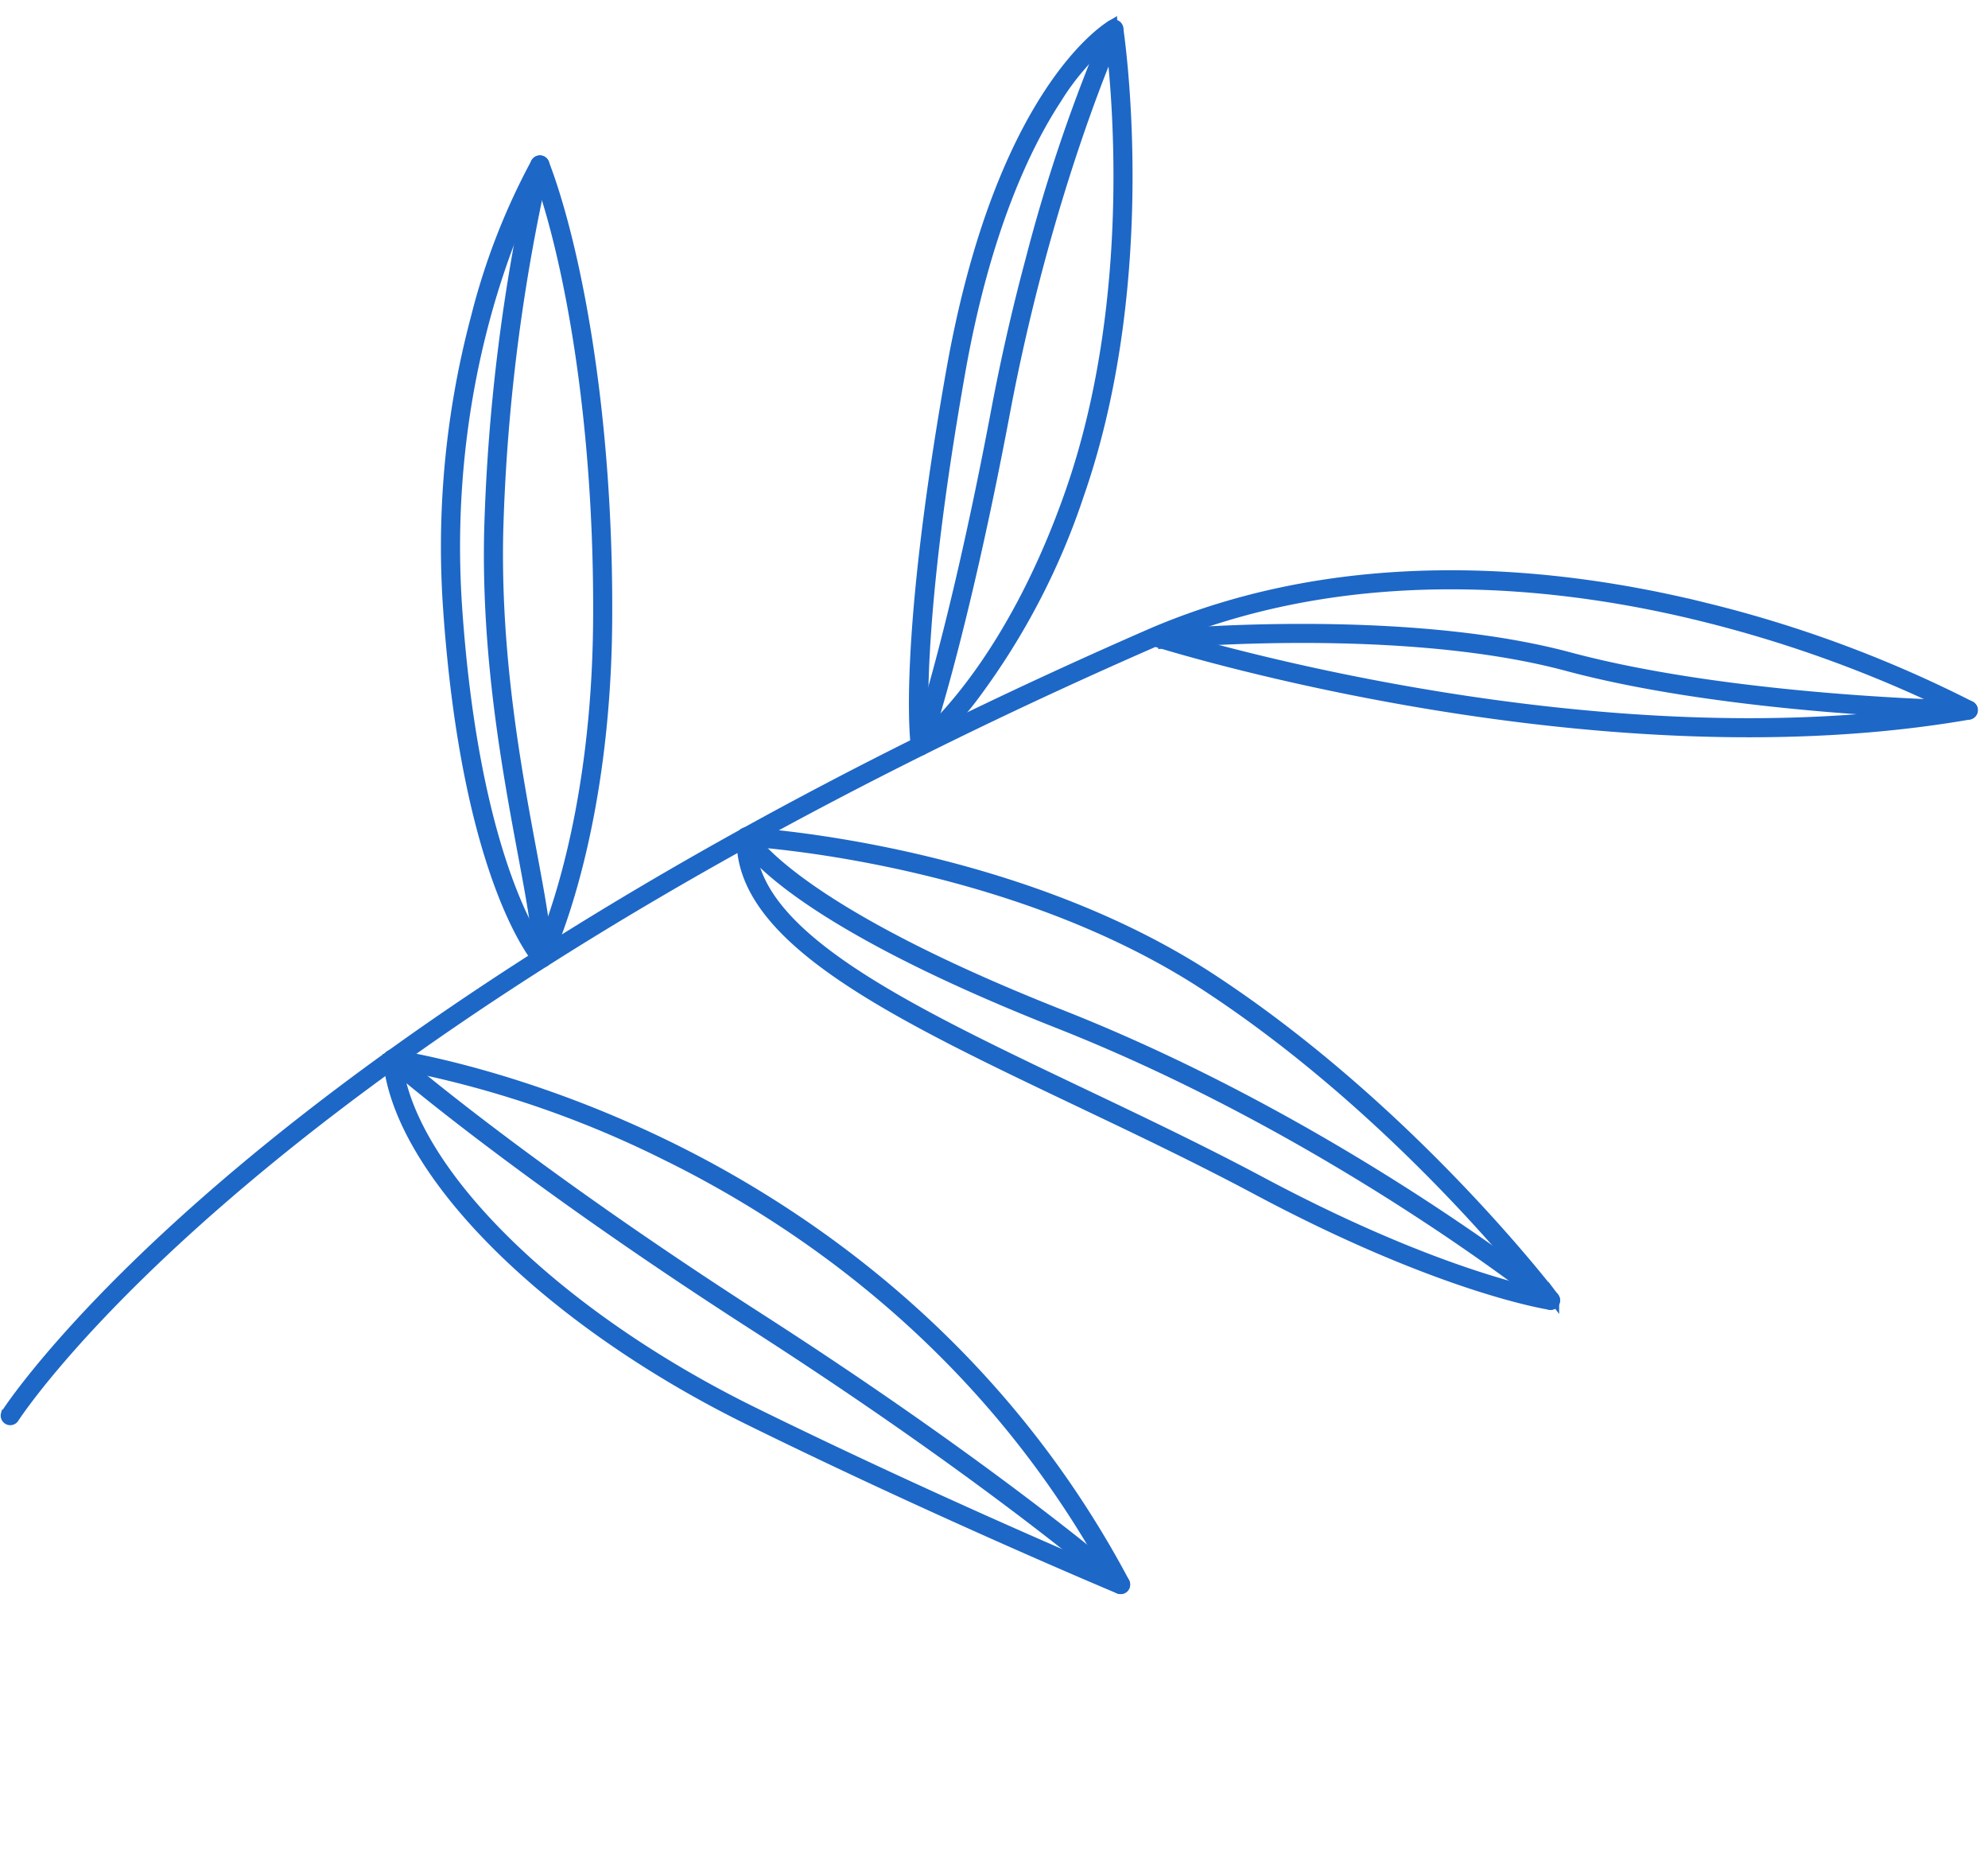
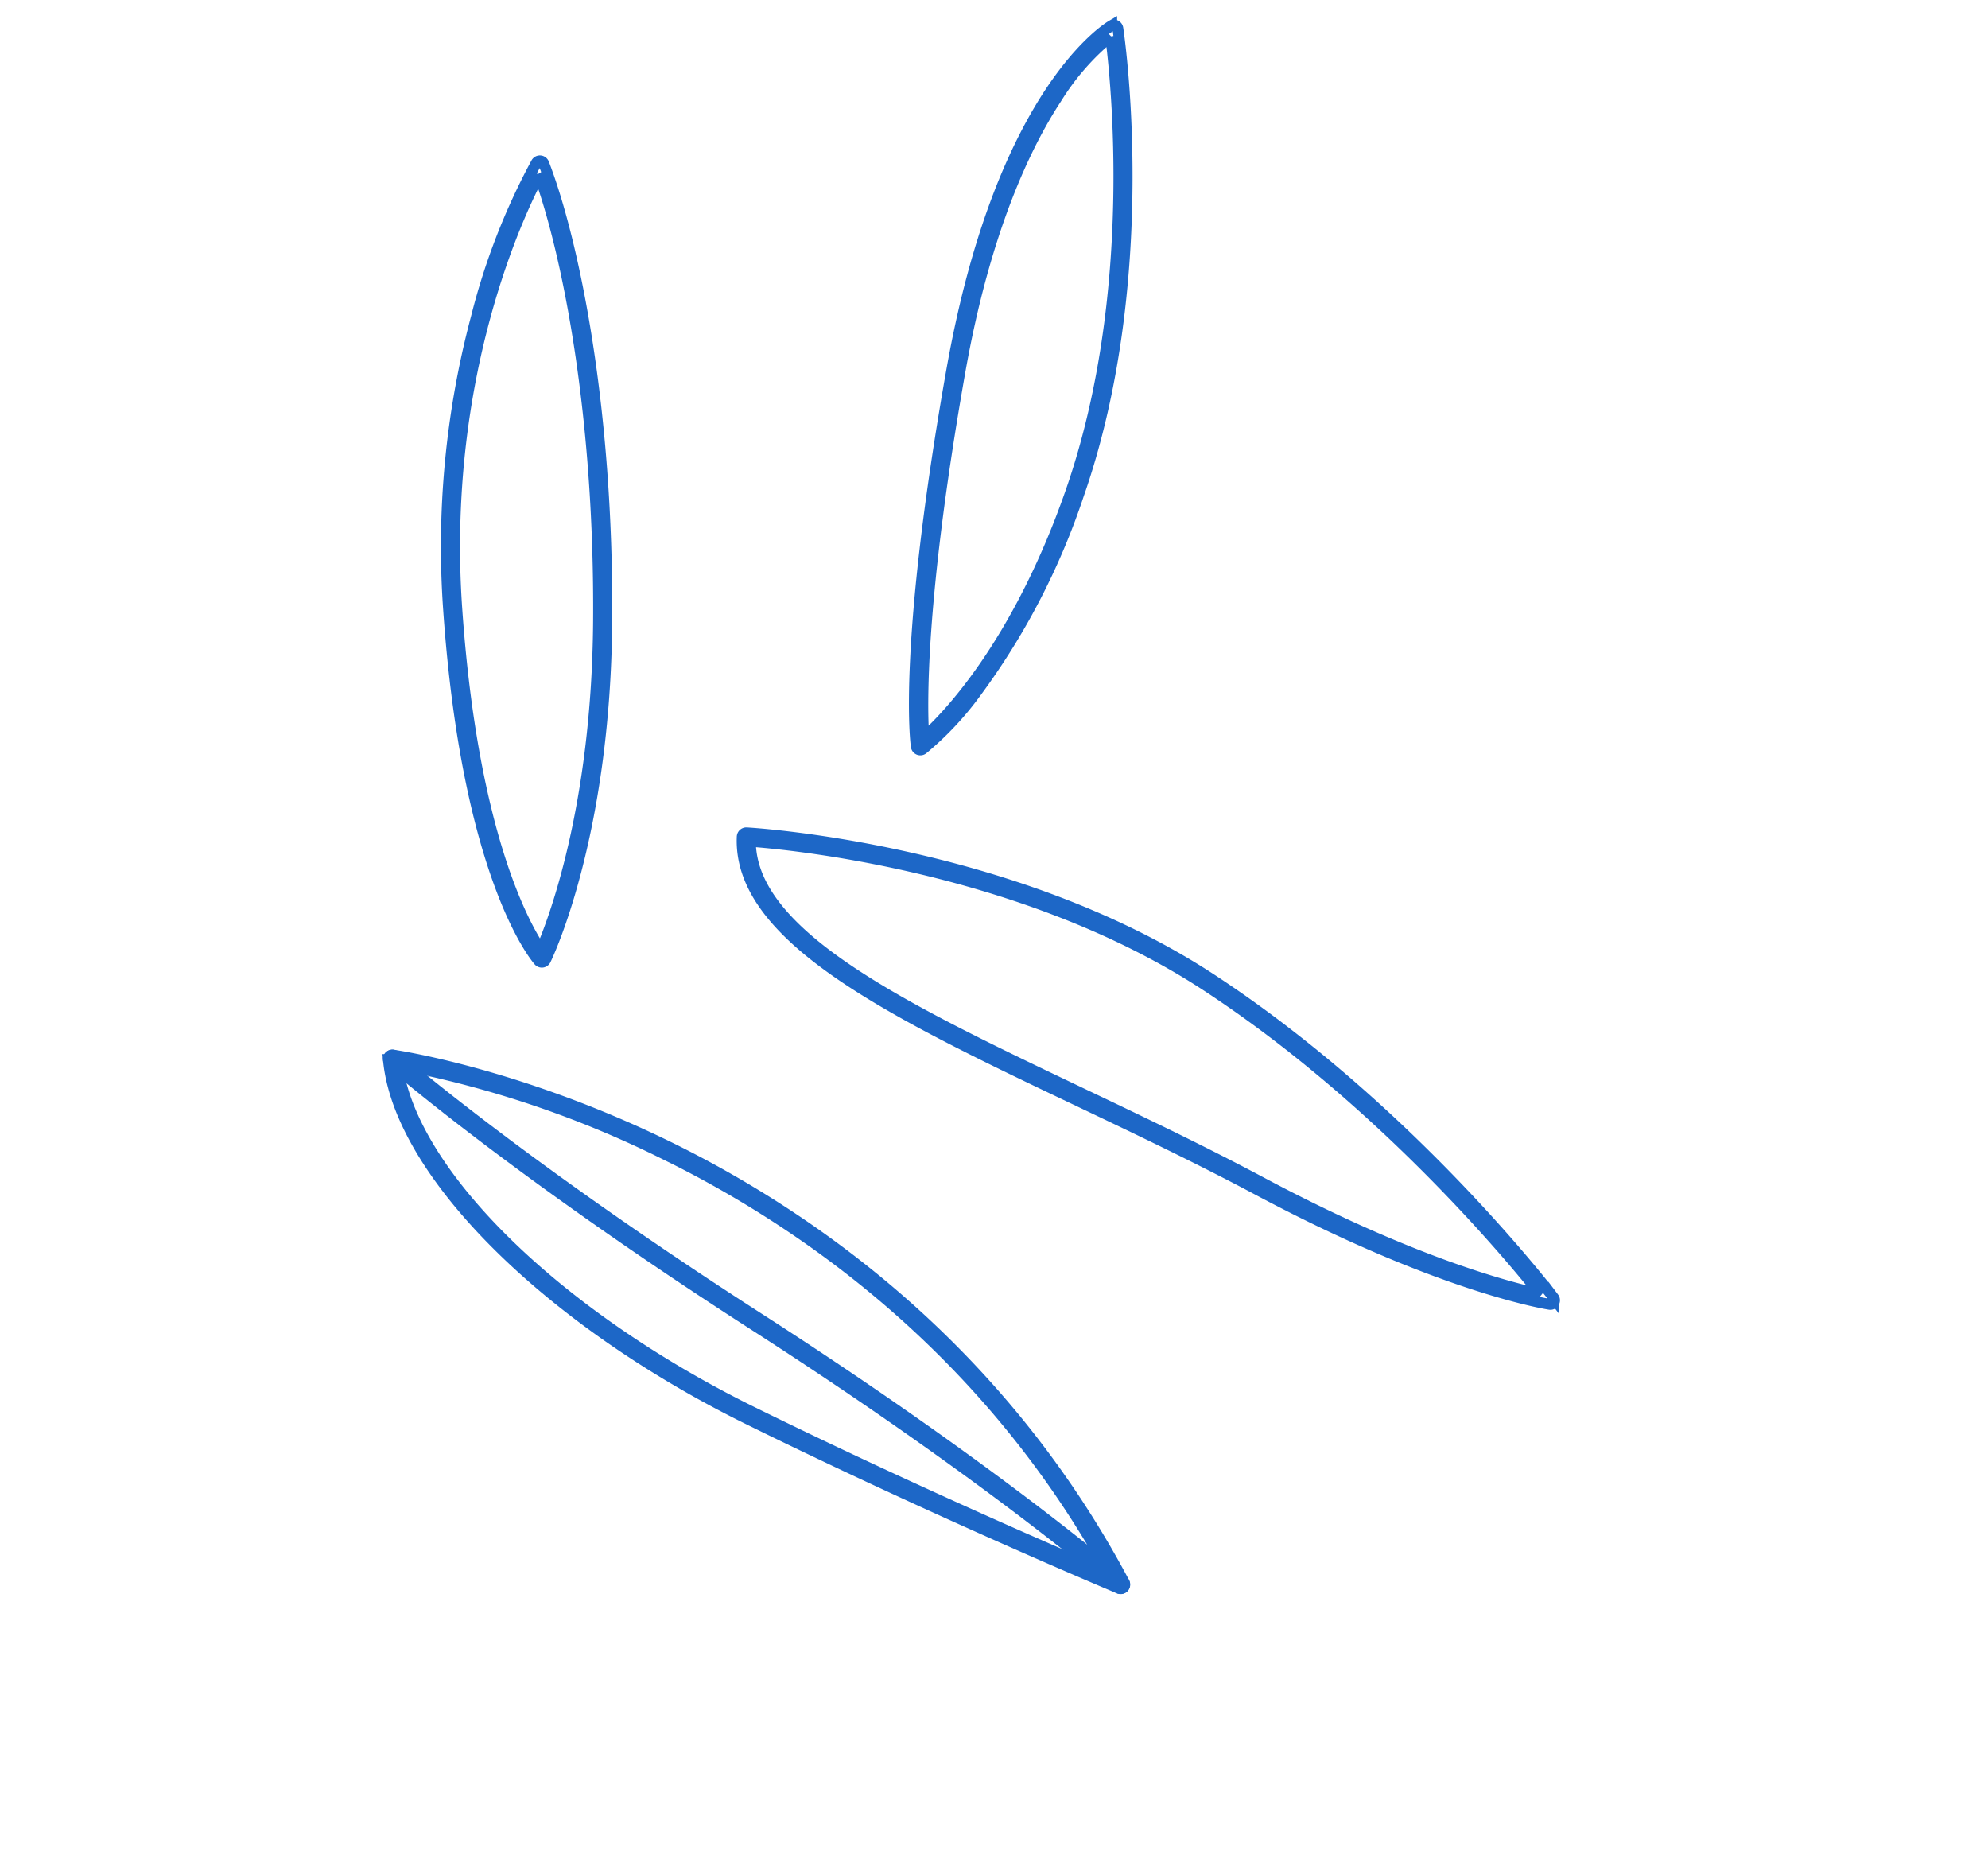
<svg xmlns="http://www.w3.org/2000/svg" width="220.029" height="206.909" viewBox="0 0 220.029 206.909">
  <g id="Group_8165" data-name="Group 8165" transform="matrix(-0.259, 0.966, -0.966, -0.259, 613.885, -384.29)">
-     <path id="Path_15394" data-name="Path 15394" d="M695.37,452.162a.452.452,0,0,1-.137-.021c-.121-.038-12.4-3.974-32.772-18.248-18.775-13.154-48.5-38.047-83.485-81.936l0,0c-14.728-18.811-18.173-42.132-18.47-58.383a135.714,135.714,0,0,1,2.911-31.058.456.456,0,0,1,.857-.084c17.265,37.23,15.657,85.8,15.525,89.095,19.277,24.169,49.323,57.9,83.189,81.624,20.259,14.193,32.4,18.086,32.521,18.124a.456.456,0,0,1-.137.891ZM564.01,264.052a139.356,139.356,0,0,0-2.594,29.525c.291,15.817,3.587,38.383,17.5,56.811C579.14,342.439,579.558,298.637,564.01,264.052Z" transform="translate(-14.291 0)" fill="none" stroke="#1d67c7" stroke-width="1.2" />
    <path id="Path_15395" data-name="Path 15395" d="M673.1,442.177a.455.455,0,0,1-.452-.4c-.018-.135-1.659-13.71,1.879-31.9,3.265-16.785,11.735-41.059,33.542-61.377a.456.456,0,0,1,.763.395c-.029.214-2.931,21.65-7.436,44.4-4.838,24.429-16.408,44.518-28.138,48.853A.456.456,0,0,1,673.1,442.177Zm34.651-92.118c-20.932,19.967-29.137,43.589-32.329,60a114.244,114.244,0,0,0-1.931,31.022c11.259-4.651,22.308-24.212,27.011-47.959C704.367,373.579,707.053,355.01,707.747,350.059Z" transform="translate(-41.069 -20.657)" fill="none" stroke="#1d67c7" stroke-width="1.2" />
    <path id="Path_15396" data-name="Path 15396" d="M560.109,478.94a73.791,73.791,0,0,1-18.229-1.987.456.456,0,0,1-.142-.807c7.481-5.451,24.313-13.921,47.13-19.858,23.231-6.045,37.784-3.182,37.928-3.152a.455.455,0,0,1,.287.7c-.269.405-6.929,10.045-34.908,19.686A98.56,98.56,0,0,1,560.109,478.94Zm-17.03-2.629c4.485,1.036,24.37,4.766,48.8-3.652,23.821-8.208,32.1-16.527,33.993-18.753-3.22-.482-16.711-1.955-36.773,3.265C567.19,462.872,550.855,470.9,543.078,476.312Z" transform="translate(-9.755 -45.586)" fill="none" stroke="#1d67c7" stroke-width="1.2" />
    <path id="Path_15397" data-name="Path 15397" d="M531.8,413.489c-22.762,0-30.477-7.346-30.836-7.7a.457.457,0,0,1,.135-.741c.249-.111,25.258-11.061,50.954-9.156a78.442,78.442,0,0,1,23.974,5.264,34.507,34.507,0,0,1,7.67,4.09.456.456,0,0,1-.1.778c-.407.173-10.32,4.3-41.2,6.985C538.548,413.341,535.026,413.489,531.8,413.489Zm-29.652-7.9a27.663,27.663,0,0,0,8.213,4.029c5.765,1.9,15.988,3.867,31.948,2.476,25.971-2.261,37.224-5.618,40.13-6.622-2.569-1.7-12.344-7.335-30.455-8.676C528.884,395.091,506.312,403.874,502.153,405.592Z" transform="translate(0 -31.986)" fill="none" stroke="#1d67c7" stroke-width="1.2" />
    <path id="Path_15398" data-name="Path 15398" d="M628,398.813a.454.454,0,0,1-.446-.36c-.06-.283-5.983-28.6,2.283-53.783,8.253-25.141,24.111-45.615,24.27-45.819a.456.456,0,0,1,.813.227c.014.118,1.345,12.051-3.88,34.562-1.671,7.2-3.021,14.513-4.327,21.586-4.072,22.061-7.589,41.113-18.613,43.577A.493.493,0,0,1,628,398.813Zm26.1-98.439c-3.2,4.322-16.206,22.671-23.4,44.581-7.614,23.193-3.076,49.086-2.35,52.844,10.085-2.769,13.506-21.314,17.461-42.74,1.308-7.083,2.659-14.408,4.335-21.627C654.4,315.116,654.284,303.885,654.1,300.375Z" transform="translate(-29.854 -8.748)" fill="none" stroke="#1d67c7" stroke-width="1.2" />
    <path id="Path_15399" data-name="Path 15399" d="M673.22,442.177a.445.445,0,0,1-.2-.047.455.455,0,0,1-.208-.61c.079-.163,8.073-16.557,17.589-46.325,9.538-29.839,17.61-46.393,17.691-46.557a.456.456,0,0,1,.819.4c-.081.163-8.126,16.664-17.64,46.432-9.539,29.839-17.56,46.286-17.64,46.449A.456.456,0,0,1,673.22,442.177Z" transform="translate(-41.192 -20.657)" fill="none" stroke="#1d67c7" stroke-width="1.2" />
-     <path id="Path_15400" data-name="Path 15400" d="M528.349,410.622a180.764,180.764,0,0,1-27.136-1.795.456.456,0,0,1,.153-.9c.182.031,18.466,3.069,44,1.141,25.63-1.937,37.971-1.017,38.094-1.008a.456.456,0,1,1-.071.909c-.121-.009-12.406-.922-37.954,1.008C539.266,410.445,533.522,410.622,528.349,410.622Z" transform="translate(0 -34.901)" fill="none" stroke="#1d67c7" stroke-width="1.2" />
-     <path id="Path_15401" data-name="Path 15401" d="M628.658,398.814a.456.456,0,0,1-.3-.8c.089-.08,6.665-6.354,10.329-38.415,3.717-32.527,15.9-60.375,16.022-60.653a.456.456,0,1,1,.833.369c-.122.276-12.249,28-15.949,60.388-3.731,32.633-10.354,38.753-10.634,39A.451.451,0,0,1,628.658,398.814Z" transform="translate(-30.516 -8.748)" fill="none" stroke="#1d67c7" stroke-width="1.2" />
-     <path id="Path_15402" data-name="Path 15402" d="M580.253,351.173a.455.455,0,0,1-.427-.3c-.093-.246-9.215-24.878-9.215-44.063,0-19.048-6.213-43.834-6.276-44.082a.457.457,0,0,1,.885-.224c.063.249,6.3,25.146,6.3,44.306,0,19.023,9.065,43.5,9.157,43.744a.455.455,0,0,1-.268.586A.437.437,0,0,1,580.253,351.173Z" transform="translate(-15.211)" fill="none" stroke="#1d67c7" stroke-width="1.2" />
-     <path id="Path_15403" data-name="Path 15403" d="M542.006,477.19a.456.456,0,0,1-.008-.912,209.24,209.24,0,0,0,40.354-5.542c13.487-3.287,25.021-8.8,33.444-12.831,4.756-2.274,8.513-4.071,10.817-4.549a.456.456,0,1,1,.185.893c-2.2.455-5.908,2.231-10.608,4.479-8.458,4.045-20.042,9.584-33.621,12.894a210.142,210.142,0,0,1-40.553,5.568Z" transform="translate(-9.755 -45.805)" fill="none" stroke="#1d67c7" stroke-width="1.2" />
  </g>
</svg>